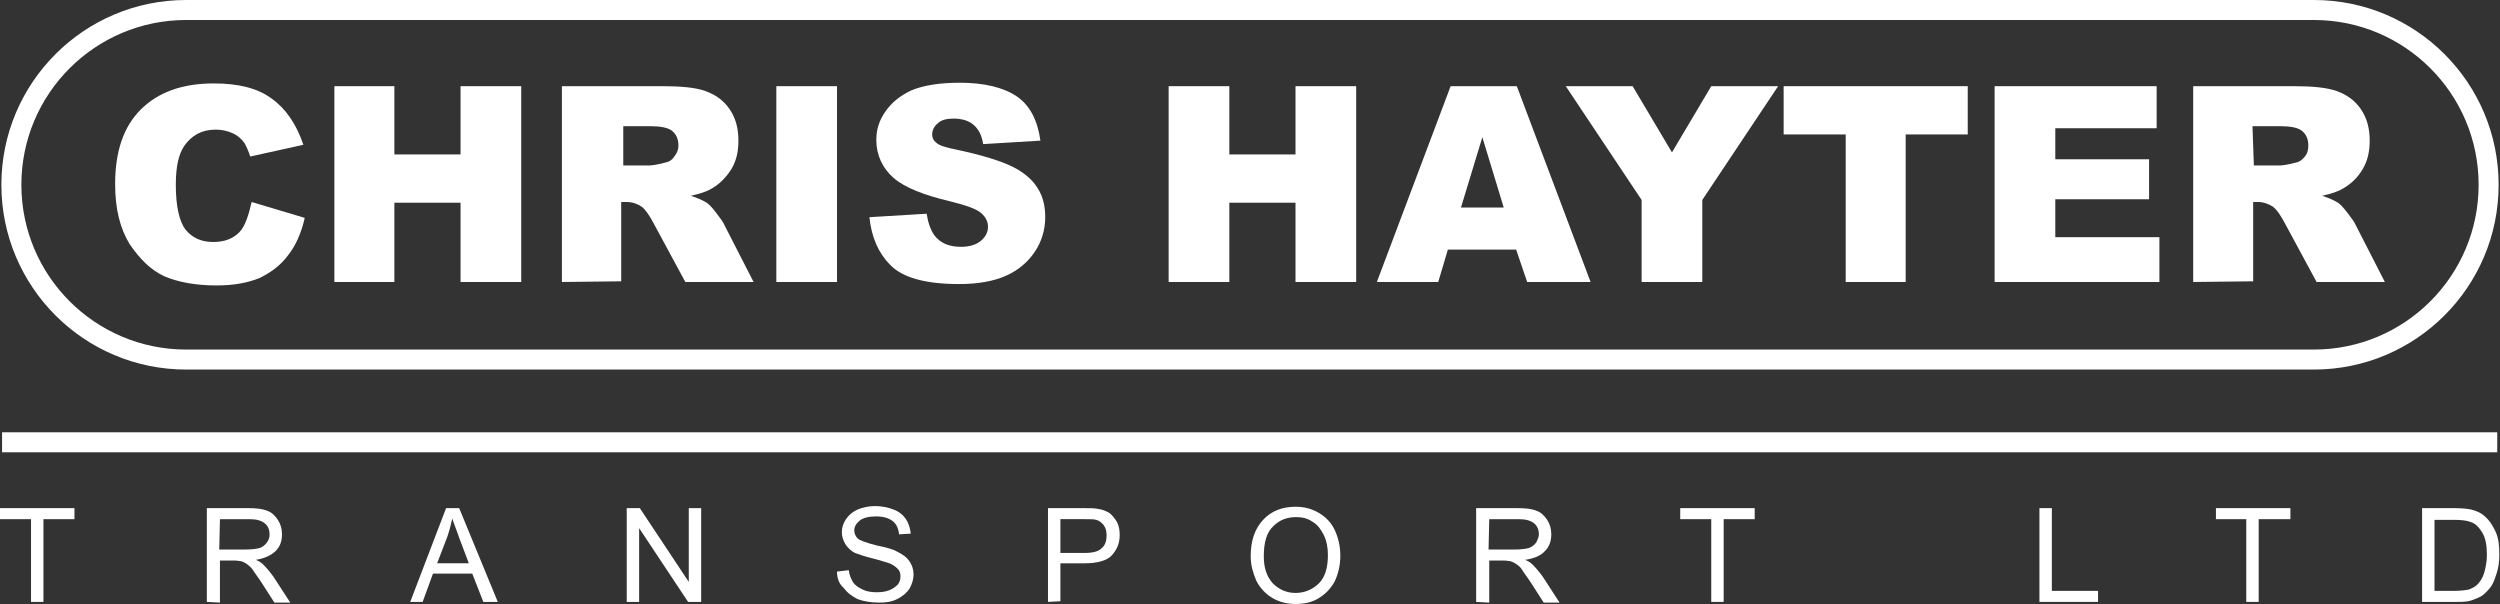
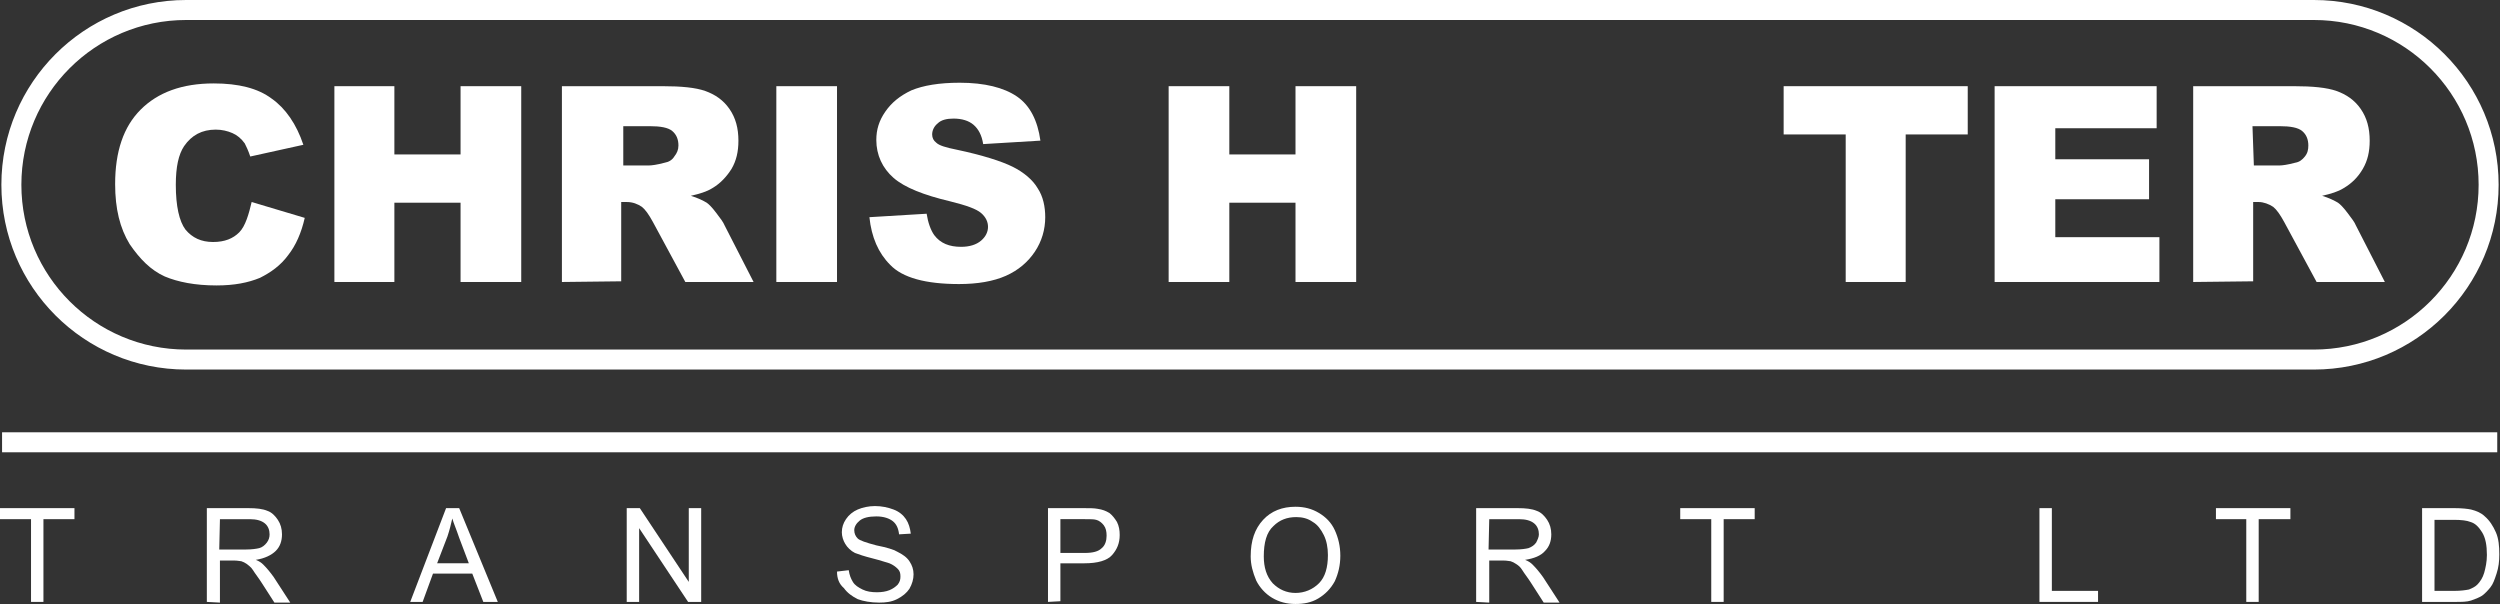
<svg xmlns="http://www.w3.org/2000/svg" version="1.1" id="Layer_2_00000167386717490073515350000002673966415805593529_" x="0px" y="0px" viewBox="0 0 362.6 87.6" style="enable-background:new 0 0 362.6 87.6;" xml:space="preserve">
  <rect x="0" y="0" width="362.6" height="87.6" fill="#333333" stroke="none" />
  <style type="text/css">
	.st0{fill:#FFFFFF;}
</style>
  <g id="Layer_1-2">
    <path class="st0" d="M335.6,2.9c13.2,0,23.9,10.7,23.9,23.9s-10.7,23.9-23.9,23.9H27C13.8,50.7,3.1,40,3.1,26.8S13.8,2.9,27,2.9   H335.6 M335.6,0H27C12.2,0,0.2,12,0.2,26.8s12,26.8,26.8,26.8h308.6c14.8,0,26.8-12,26.8-26.8S350.4,0,335.6,0" />
    <path class="st0" d="M36.5,29.3l7.7,2.3c-0.5,2.2-1.3,4-2.4,5.4c-1.1,1.5-2.5,2.5-4.1,3.3c-1.7,0.7-3.7,1.1-6.3,1.1   c-3.1,0-5.6-0.5-7.5-1.3c-2-0.9-3.6-2.5-5.1-4.7c-1.4-2.3-2.1-5.1-2.1-8.7c0-4.7,1.2-8.3,3.7-10.8c2.5-2.5,6-3.8,10.6-3.8   c3.6,0,6.4,0.7,8.4,2.2c2,1.4,3.6,3.7,4.6,6.7l-7.7,1.7c-0.3-0.9-0.6-1.5-0.8-1.9c-0.5-0.7-1.1-1.2-1.8-1.5s-1.5-0.5-2.4-0.5   c-2,0-3.5,0.8-4.6,2.4c-0.8,1.2-1.2,3-1.2,5.6c0,3.1,0.5,5.3,1.4,6.5c1,1.2,2.3,1.8,4,1.8c1.7,0,2.9-0.5,3.8-1.4S36.1,31,36.5,29.3   " />
    <polyline class="st0" points="48.5,12.5 57.2,12.5 57.2,22.4 66.8,22.4 66.8,12.5 75.6,12.5 75.6,40.9 66.8,40.9 66.8,29.4    57.2,29.4 57.2,40.9 48.5,40.9 48.5,12.5  " />
    <path class="st0" d="M81.5,40.9V12.5h14.6c2.7,0,4.8,0.2,6.2,0.7c1.4,0.5,2.6,1.3,3.5,2.6c0.9,1.3,1.3,2.8,1.3,4.6   c0,1.6-0.3,2.9-1,4.1c-0.7,1.1-1.6,2.1-2.8,2.8c-0.8,0.5-1.8,0.8-3.1,1.1c1,0.3,1.8,0.7,2.3,1c0.3,0.2,0.8,0.7,1.4,1.5   c0.6,0.8,1,1.3,1.2,1.8l4.2,8.2h-9.9l-4.7-8.7c-0.6-1.1-1.1-1.8-1.6-2.2c-0.6-0.4-1.3-0.7-2.2-0.7h-0.8v11.5L81.5,40.9 M90.4,24   h3.7c0.4,0,1.2-0.1,2.3-0.4c0.6-0.1,1.1-0.4,1.4-0.9c0.4-0.5,0.6-1,0.6-1.6c0-0.9-0.3-1.6-0.9-2.1s-1.7-0.7-3.3-0.7h-3.8V24z" />
    <rect x="112.6" y="12.5" class="st0" width="8.8" height="28.4" />
    <path class="st0" d="M126.1,31.5l8.3-0.5c0.2,1.3,0.6,2.4,1.1,3.1c0.9,1.2,2.2,1.7,3.9,1.7c1.2,0,2.2-0.3,2.9-0.9   c0.7-0.6,1-1.3,1-2s-0.3-1.4-1-2s-2.1-1.1-4.5-1.7c-3.8-0.9-6.6-2-8.2-3.4c-1.6-1.4-2.5-3.3-2.5-5.5c0-1.5,0.4-2.8,1.3-4.1   c0.9-1.3,2.1-2.3,3.8-3.1c1.7-0.7,4-1.1,7-1.1c3.6,0,6.4,0.7,8.3,2c1.9,1.3,3,3.5,3.4,6.4l-8.3,0.5c-0.2-1.3-0.7-2.2-1.4-2.8   c-0.7-0.6-1.7-0.9-2.9-0.9c-1,0-1.8,0.2-2.3,0.7c-0.5,0.4-0.8,1-0.8,1.6c0,0.5,0.2,0.9,0.6,1.2c0.4,0.4,1.4,0.7,2.9,1   c3.8,0.8,6.6,1.7,8.2,2.5c1.6,0.8,2.9,1.9,3.6,3.1c0.8,1.2,1.1,2.7,1.1,4.2c0,1.8-0.5,3.5-1.5,5c-1,1.5-2.4,2.7-4.2,3.5   c-1.8,0.8-4.1,1.2-6.8,1.2c-4.8,0-8.2-0.9-10-2.8C127.4,36.7,126.4,34.4,126.1,31.5" />
    <polyline class="st0" points="169.5,12.5 178.3,12.5 178.3,22.4 187.9,22.4 187.9,12.5 196.7,12.5 196.7,40.9 187.9,40.9    187.9,29.4 178.3,29.4 178.3,40.9 169.5,40.9 169.5,12.5  " />
-     <path class="st0" d="M219.9,36.2H210l-1.4,4.7h-8.9l10.7-28.4h9.6l10.7,28.4h-9.2L219.9,36.2 M218.1,30.1L215,19.9l-3.1,10.2H218.1   L218.1,30.1z" />
-     <polyline class="st0" points="227.1,12.5 236.8,12.5 242.5,22.1 248.2,12.5 257.9,12.5 246.9,29 246.9,40.9 238.1,40.9 238.1,29    227.1,12.5  " />
    <polyline class="st0" points="258.7,12.5 285.4,12.5 285.4,19.5 276.4,19.5 276.4,40.9 267.7,40.9 267.7,19.5 258.7,19.5    258.7,12.5  " />
    <polyline class="st0" points="289.3,12.5 312.8,12.5 312.8,18.6 298.1,18.6 298.1,23.1 311.7,23.1 311.7,28.9 298.1,28.9    298.1,34.4 313.2,34.4 313.2,40.9 289.3,40.9 289.3,12.5  " />
    <path class="st0" d="M318.1,40.9V12.5h14.6c2.7,0,4.8,0.2,6.2,0.7c1.4,0.5,2.6,1.3,3.5,2.6c0.9,1.3,1.3,2.8,1.3,4.6   c0,1.6-0.3,2.9-1,4.1s-1.6,2.1-2.8,2.8c-0.8,0.5-1.8,0.8-3.1,1.1c1,0.3,1.8,0.7,2.3,1c0.3,0.2,0.8,0.7,1.4,1.5   c0.6,0.8,1,1.3,1.2,1.8l4.2,8.2h-9.9l-4.7-8.7c-0.6-1.1-1.1-1.8-1.6-2.2c-0.6-0.4-1.4-0.7-2.1-0.7h-0.8v11.5L318.1,40.9 M326.9,24   h3.7c0.4,0,1.2-0.1,2.3-0.4c0.6-0.1,1-0.4,1.4-0.9c0.4-0.5,0.5-1,0.5-1.6c0-0.9-0.3-1.6-0.9-2.1s-1.7-0.7-3.3-0.7h-3.9L326.9,24   L326.9,24z" />
    <rect x="0.3" y="62.7" class="st0" width="361.9" height="2.9" />
    <polyline class="st0" points="4.5,87.3 4.5,75.3 0,75.3 0,73.7 10.8,73.7 10.8,75.3 6.3,75.3 6.3,87.3 4.5,87.3  " />
    <path class="st0" d="M30,87.3V73.7h6c1.2,0,2.1,0.1,2.8,0.4c0.6,0.2,1.1,0.7,1.5,1.3c0.4,0.6,0.6,1.3,0.6,2.1c0,1-0.3,1.8-0.9,2.4   s-1.6,1.1-2.9,1.3c0.5,0.2,0.8,0.4,1.1,0.7c0.5,0.5,1,1.1,1.5,1.8l2.4,3.7h-2.3l-1.8-2.8c-0.5-0.8-1-1.4-1.3-1.9s-0.7-0.7-0.9-0.9   c-0.3-0.2-0.5-0.3-0.8-0.4c-0.2,0-0.5-0.1-1-0.1h-2.1v6.1L30,87.3 M31.8,79.7h3.9c0.8,0,1.5-0.1,1.9-0.2s0.8-0.4,1.1-0.8   s0.4-0.8,0.4-1.2c0-0.6-0.2-1.2-0.7-1.6c-0.5-0.4-1.2-0.6-2.2-0.6h-4.3L31.8,79.7L31.8,79.7z" />
    <path class="st0" d="M59.5,87.3l5.2-13.6h1.9l5.6,13.6h-2.1l-1.6-4.1h-5.7l-1.5,4.1H59.5 M63.4,81.7H68L66.6,78   c-0.4-1.2-0.8-2.1-1-2.8c-0.2,0.9-0.4,1.7-0.7,2.6L63.4,81.7L63.4,81.7z" />
    <polyline class="st0" points="90.9,87.3 90.9,73.7 92.8,73.7 99.9,84.4 99.9,73.7 101.7,73.7 101.7,87.3 99.8,87.3 92.7,76.6    92.7,87.3 90.9,87.3  " />
    <path class="st0" d="M121.4,82.9l1.7-0.2c0.1,0.7,0.3,1.2,0.6,1.7s0.8,0.8,1.4,1.1s1.3,0.4,2.1,0.4c0.7,0,1.3-0.1,1.8-0.3   c0.5-0.2,0.9-0.5,1.2-0.8c0.3-0.4,0.4-0.7,0.4-1.2s-0.1-0.8-0.4-1.1s-0.7-0.6-1.2-0.8c-0.4-0.1-1.2-0.4-2.4-0.7s-2.1-0.6-2.6-0.8   c-0.6-0.3-1.1-0.8-1.4-1.3c-0.3-0.5-0.5-1.1-0.5-1.7c0-0.7,0.2-1.3,0.6-1.9c0.4-0.6,1-1.1,1.7-1.4s1.6-0.5,2.5-0.5   c1,0,1.9,0.2,2.7,0.5c0.8,0.3,1.4,0.8,1.8,1.4s0.6,1.3,0.7,2.1l-1.7,0.1c-0.1-0.9-0.4-1.5-0.9-1.9c-0.5-0.4-1.3-0.7-2.4-0.7   s-1.9,0.2-2.4,0.6s-0.8,0.9-0.8,1.4c0,0.5,0.2,0.9,0.5,1.2s1.2,0.6,2.7,1c1.5,0.3,2.5,0.6,3,0.9c0.8,0.4,1.4,0.8,1.8,1.4   c0.4,0.6,0.6,1.2,0.6,1.9s-0.2,1.4-0.6,2.1c-0.4,0.6-1,1.1-1.8,1.5s-1.6,0.5-2.6,0.5c-1.2,0-2.3-0.2-3.1-0.5   c-0.8-0.4-1.5-0.9-2-1.6C121.7,84.7,121.4,83.9,121.4,82.9" />
    <path class="st0" d="M152,87.3V73.7h5.1c0.9,0,1.6,0,2.1,0.1c0.7,0.1,1.2,0.3,1.7,0.6c0.4,0.3,0.8,0.8,1.1,1.3   c0.3,0.6,0.4,1.2,0.4,1.9c0,1.2-0.4,2.1-1.1,2.9c-0.7,0.8-2.1,1.2-4,1.2h-3.5v5.5L152,87.3 M153.8,80.2h3.5c1.2,0,2-0.2,2.5-0.7   c0.5-0.4,0.7-1.1,0.7-1.8c0-0.6-0.1-1.1-0.4-1.5c-0.3-0.4-0.7-0.7-1.1-0.8c-0.3-0.1-0.9-0.1-1.7-0.1h-3.5L153.8,80.2L153.8,80.2z" />
    <path class="st0" d="M181.4,80.7c0-2.3,0.6-4,1.8-5.3s2.8-1.9,4.7-1.9c1.3,0,2.4,0.3,3.4,0.9s1.8,1.4,2.3,2.5s0.8,2.3,0.8,3.7   s-0.3,2.6-0.8,3.7c-0.6,1.1-1.4,1.9-2.4,2.5c-1,0.6-2.1,0.8-3.3,0.8c-1.3,0-2.4-0.3-3.4-0.9c-1-0.6-1.8-1.5-2.3-2.5   C181.7,83,181.4,81.9,181.4,80.7 M183.3,80.7c0,1.6,0.4,2.9,1.3,3.9c0.9,0.9,2,1.4,3.3,1.4s2.5-0.5,3.4-1.4s1.3-2.3,1.3-4.1   c0-1.1-0.2-2.1-0.6-2.9c-0.4-0.8-0.9-1.5-1.6-1.9c-0.7-0.5-1.5-0.7-2.4-0.7c-1.3,0-2.4,0.4-3.3,1.3   C183.7,77.2,183.3,78.7,183.3,80.7" />
    <path class="st0" d="M214.1,87.3V73.7h6c1.2,0,2.1,0.1,2.8,0.4c0.6,0.2,1.1,0.7,1.5,1.3c0.4,0.6,0.6,1.3,0.6,2.1   c0,1-0.3,1.8-0.9,2.4c-0.6,0.7-1.6,1.1-2.9,1.3c0.5,0.2,0.8,0.4,1.1,0.7c0.5,0.5,1,1.1,1.5,1.8l2.4,3.7h-2.3l-1.8-2.8   c-0.5-0.8-1-1.4-1.3-1.9s-0.6-0.7-0.9-0.9c-0.3-0.2-0.5-0.3-0.8-0.4c-0.2,0-0.5-0.1-1-0.1h-2.1v6.1L214.1,87.3 M215.9,79.7h3.9   c0.8,0,1.5-0.1,1.9-0.2c0.5-0.2,0.8-0.4,1.1-0.8c0.2-0.4,0.4-0.8,0.4-1.2c0-0.6-0.2-1.2-0.7-1.6c-0.5-0.4-1.2-0.6-2.2-0.6h-4.3   L215.9,79.7L215.9,79.7z" />
    <polyline class="st0" points="248.2,87.3 248.2,75.3 243.7,75.3 243.7,73.7 254.5,73.7 254.5,75.3 250,75.3 250,87.3 248.2,87.3     " />
    <polyline class="st0" points="295.8,87.3 295.8,73.7 297.6,73.7 297.6,85.7 304.3,85.7 304.3,87.3 295.8,87.3  " />
    <polyline class="st0" points="325.8,87.3 325.8,75.3 321.4,75.3 321.4,73.7 332.2,73.7 332.2,75.3 327.6,75.3 327.6,87.3    325.8,87.3  " />
    <path class="st0" d="M351.3,87.3V73.7h4.7c1.1,0,1.9,0.1,2.4,0.2c0.8,0.2,1.5,0.5,2,1c0.7,0.6,1.2,1.4,1.6,2.3   c0.4,0.9,0.5,2,0.5,3.2c0,1-0.1,1.9-0.4,2.8s-0.5,1.5-0.9,2c-0.4,0.5-0.8,0.9-1.2,1.2c-0.5,0.3-1,0.5-1.6,0.7   c-0.6,0.2-1.4,0.2-2.2,0.2L351.3,87.3 M353.1,85.7h2.9c0.9,0,1.6-0.1,2.1-0.2c0.5-0.2,0.9-0.4,1.2-0.7c0.4-0.4,0.8-1,1-1.7   c0.2-0.7,0.4-1.6,0.4-2.6c0-1.4-0.2-2.5-0.7-3.3c-0.5-0.8-1-1.3-1.7-1.5c-0.5-0.2-1.3-0.3-2.3-0.3h-2.9L353.1,85.7L353.1,85.7z" />
  </g>
</svg>